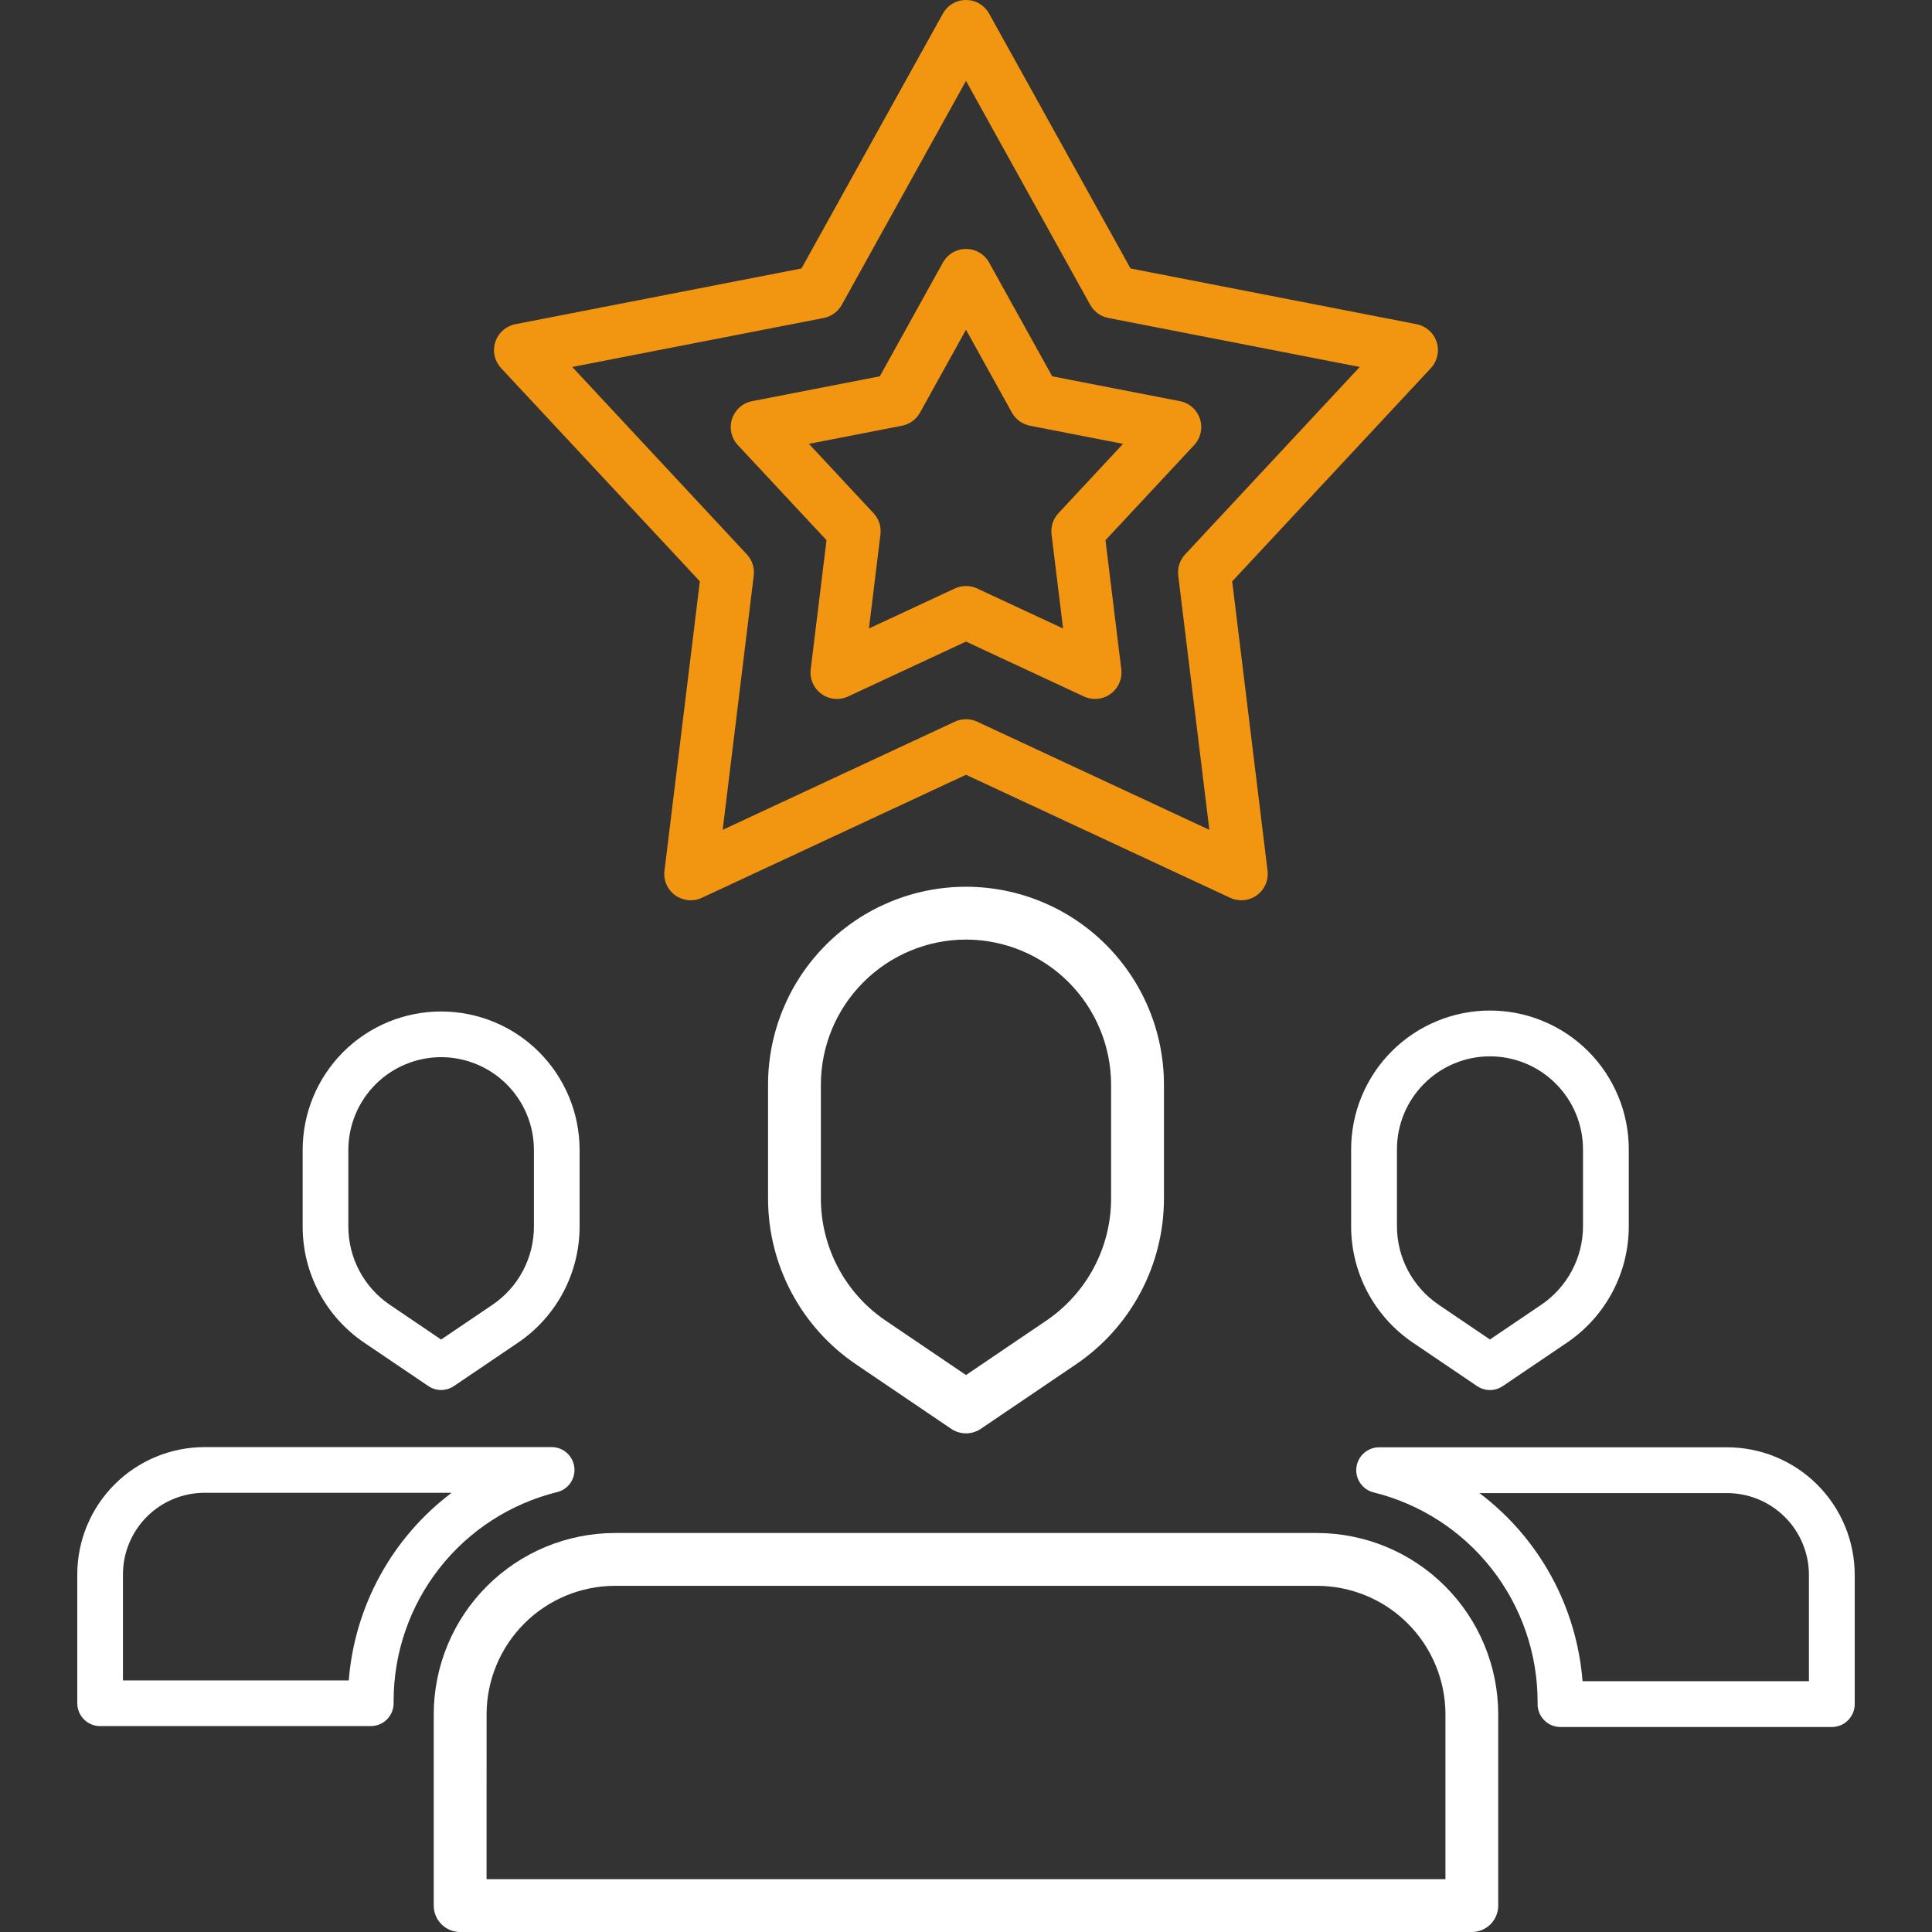
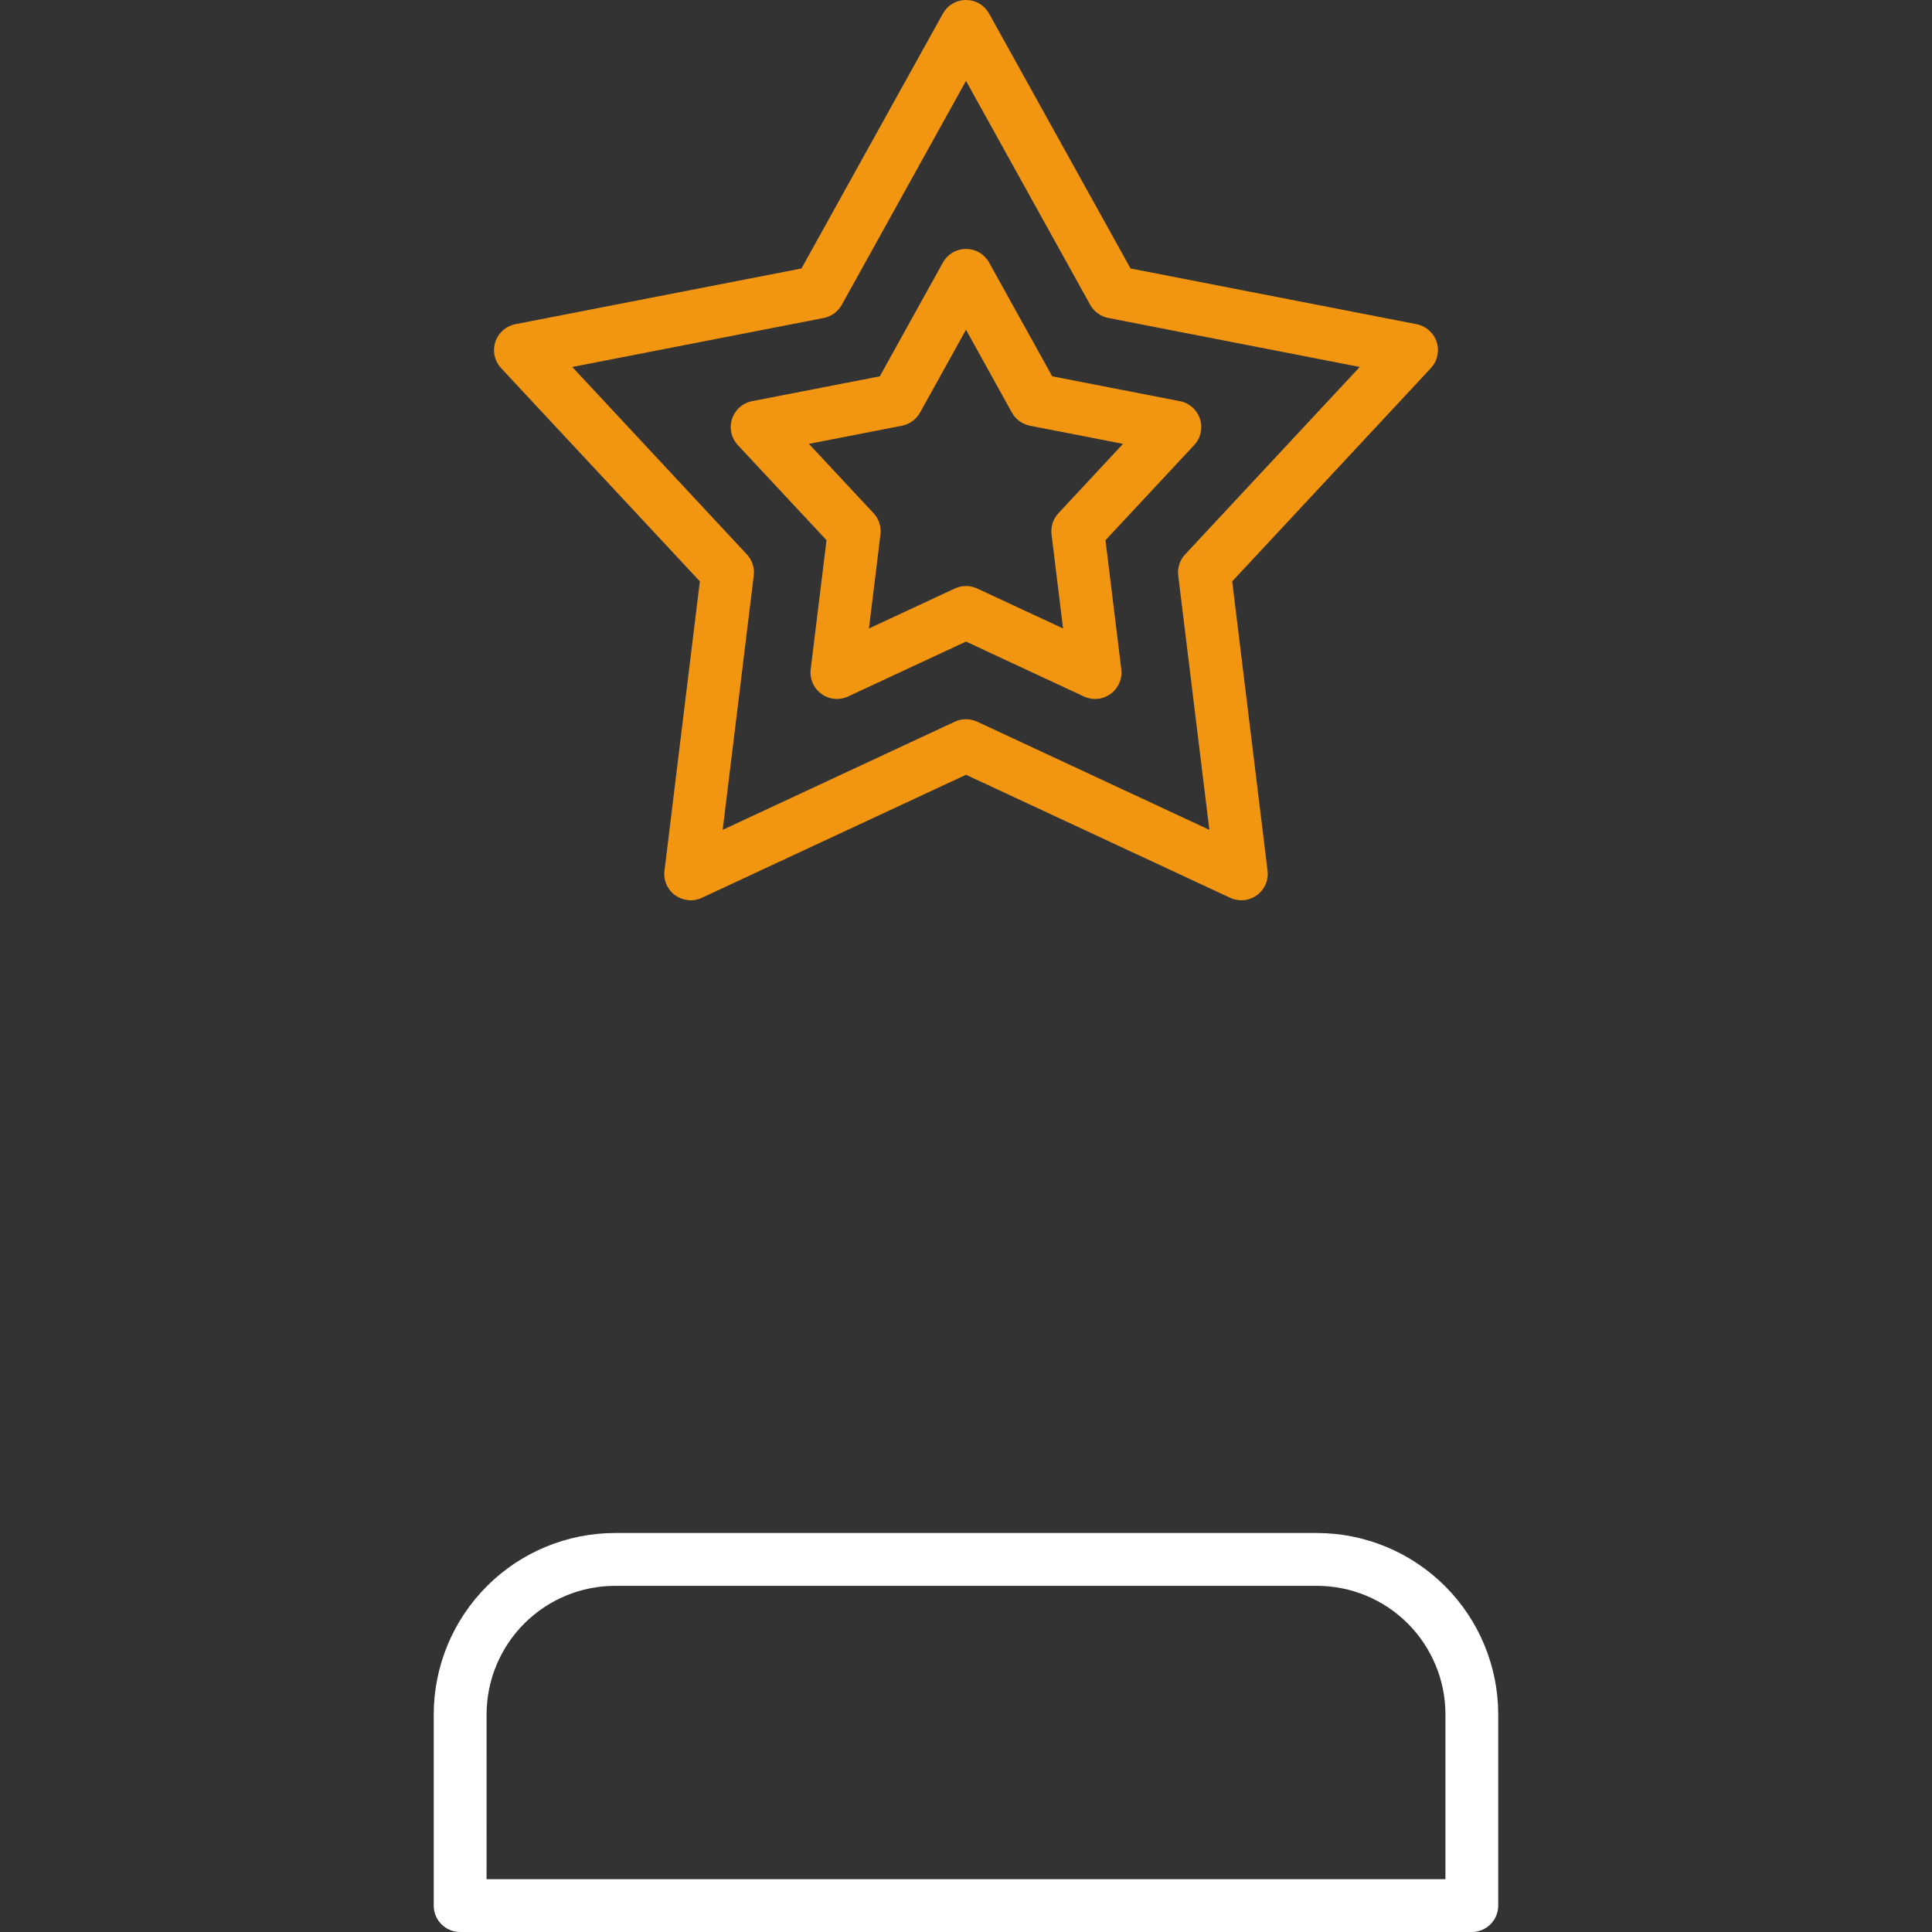
<svg xmlns="http://www.w3.org/2000/svg" width="50" height="50" viewBox="0 0 50 50" fill="none">
  <rect x="0" y="0" width="50" height="50" fill="#333333" stroke="none" />
  <g clip-path="url(#clip0_2141_76861)">
    <path d="M38.092 50H11.908C11.727 50 11.553 49.928 11.425 49.8C11.297 49.672 11.225 49.498 11.225 49.316V44.367C11.226 43.123 11.721 41.93 12.601 41.05C13.48 40.17 14.673 39.675 15.917 39.674H34.081C35.325 39.675 36.518 40.17 37.398 41.05C38.278 41.93 38.773 43.123 38.774 44.367V49.315C38.774 49.496 38.703 49.67 38.575 49.799C38.447 49.927 38.273 50 38.092 50ZM12.592 48.633H37.408V44.367C37.407 43.485 37.056 42.64 36.433 42.016C35.81 41.393 34.965 41.042 34.083 41.041H15.919C15.037 41.042 14.192 41.393 13.569 42.016C12.945 42.64 12.594 43.485 12.593 44.367L12.592 48.633Z" fill="white" />
-     <path d="M25 37.095C24.863 37.095 24.73 37.054 24.617 36.978L22.158 35.312C21.455 34.837 20.88 34.197 20.482 33.447C20.084 32.697 19.876 31.861 19.877 31.012V28.072C19.877 26.713 20.417 25.41 21.378 24.45C22.338 23.489 23.641 22.949 25 22.949C26.359 22.949 27.662 23.489 28.623 24.45C29.583 25.41 30.123 26.713 30.123 28.072V31.012C30.124 31.861 29.916 32.697 29.518 33.447C29.121 34.196 28.545 34.837 27.842 35.312L25.383 36.978C25.27 37.054 25.137 37.095 25 37.095ZM25 24.316C24.004 24.317 23.05 24.714 22.346 25.418C21.641 26.122 21.245 27.076 21.244 28.072V31.012C21.244 31.637 21.396 32.253 21.689 32.805C21.982 33.358 22.406 33.83 22.924 34.18L25 35.586L27.075 34.18C27.593 33.829 28.017 33.357 28.31 32.805C28.603 32.253 28.756 31.637 28.755 31.012V28.072C28.754 27.077 28.358 26.122 27.654 25.418C26.95 24.714 25.996 24.318 25 24.316Z" fill="white" />
-     <path d="M11.416 35.973C11.298 35.973 11.183 35.938 11.085 35.871L9.427 34.749C8.936 34.417 8.533 33.969 8.255 33.445C7.977 32.92 7.832 32.336 7.833 31.743V29.76C7.833 28.81 8.21 27.898 8.882 27.226C9.554 26.554 10.466 26.177 11.416 26.177C12.367 26.177 13.278 26.554 13.95 27.226C14.622 27.898 15 28.81 15 29.76V31.742C15 32.336 14.855 32.92 14.577 33.444C14.299 33.968 13.897 34.416 13.405 34.749L11.748 35.871C11.65 35.937 11.534 35.973 11.416 35.973ZM11.416 27.359C10.78 27.36 10.169 27.613 9.719 28.063C9.269 28.513 9.016 29.124 9.015 29.76V31.742C9.015 32.142 9.113 32.536 9.3 32.889C9.488 33.243 9.759 33.545 10.09 33.769L11.416 34.667L12.742 33.77C13.073 33.546 13.345 33.244 13.532 32.891C13.72 32.537 13.818 32.143 13.818 31.743V29.76C13.817 29.124 13.564 28.513 13.114 28.063C12.663 27.613 12.053 27.36 11.416 27.359Z" fill="white" />
-     <path d="M9.595 44.671H2.591C2.514 44.671 2.437 44.656 2.365 44.626C2.293 44.597 2.228 44.553 2.173 44.498C2.118 44.443 2.075 44.378 2.045 44.306C2.015 44.235 2 44.158 2 44.08V40.744C2.001 39.871 2.348 39.034 2.966 38.416C3.583 37.799 4.42 37.452 5.294 37.451H14.277C14.421 37.451 14.56 37.504 14.668 37.599C14.776 37.695 14.846 37.827 14.863 37.97C14.881 38.113 14.845 38.258 14.764 38.377C14.682 38.496 14.56 38.581 14.42 38.615C13.211 38.914 12.137 39.608 11.37 40.588C10.603 41.569 10.186 42.778 10.187 44.022V44.08C10.187 44.158 10.171 44.235 10.142 44.306C10.112 44.378 10.069 44.443 10.014 44.498C9.959 44.553 9.893 44.597 9.822 44.626C9.75 44.656 9.673 44.671 9.595 44.671ZM3.182 43.489H9.026C9.101 42.537 9.377 41.612 9.836 40.775C10.295 39.938 10.926 39.208 11.689 38.633H5.294C4.734 38.634 4.197 38.856 3.801 39.252C3.406 39.648 3.183 40.184 3.182 40.744V43.489Z" fill="white" />
-     <path d="M38.56 35.974C38.442 35.974 38.326 35.939 38.228 35.873L36.566 34.748C36.073 34.414 35.67 33.965 35.391 33.44C35.112 32.914 34.967 32.328 34.967 31.733V29.746C34.967 28.793 35.346 27.879 36.02 27.205C36.693 26.532 37.607 26.153 38.56 26.153C39.513 26.153 40.427 26.532 41.101 27.205C41.774 27.879 42.153 28.793 42.153 29.746V31.733C42.153 32.328 42.008 32.913 41.729 33.439C41.45 33.964 41.047 34.413 40.554 34.747L38.892 35.872C38.794 35.938 38.679 35.974 38.56 35.974ZM37.231 33.766L38.56 34.666L39.889 33.766C40.221 33.541 40.493 33.238 40.681 32.884C40.869 32.53 40.968 32.135 40.968 31.734V29.746C40.968 29.107 40.714 28.495 40.262 28.044C39.811 27.592 39.199 27.338 38.56 27.338C37.922 27.338 37.309 27.592 36.858 28.044C36.406 28.495 36.153 29.107 36.153 29.746V31.733C36.153 32.134 36.251 32.529 36.439 32.883C36.627 33.237 36.899 33.54 37.231 33.765V33.766Z" fill="white" />
-     <path d="M47.407 44.695H40.385C40.307 44.695 40.23 44.679 40.158 44.65C40.086 44.62 40.021 44.576 39.966 44.521C39.911 44.466 39.867 44.401 39.838 44.329C39.808 44.257 39.792 44.18 39.793 44.102V44.044C39.793 42.796 39.375 41.584 38.606 40.602C37.837 39.619 36.76 38.922 35.549 38.623C35.408 38.589 35.286 38.503 35.204 38.384C35.122 38.265 35.086 38.12 35.104 37.976C35.122 37.833 35.191 37.7 35.3 37.605C35.408 37.509 35.547 37.456 35.692 37.456H44.698C45.573 37.457 46.413 37.805 47.032 38.424C47.651 39.043 47.999 39.882 48 40.758V44.102C48 44.18 47.985 44.257 47.955 44.329C47.925 44.401 47.881 44.466 47.826 44.521C47.771 44.576 47.706 44.62 47.634 44.65C47.562 44.679 47.485 44.695 47.407 44.695ZM40.956 43.509H46.815V40.758C46.814 40.197 46.591 39.658 46.194 39.262C45.797 38.865 45.259 38.642 44.698 38.641H38.288C39.052 39.217 39.685 39.949 40.145 40.788C40.605 41.628 40.881 42.555 40.956 43.509Z" fill="white" />
    <path d="M32.126 23.299C32.026 23.299 31.927 23.277 31.837 23.235L25 20.051L18.164 23.235C18.053 23.287 17.931 23.308 17.809 23.296C17.688 23.284 17.572 23.24 17.473 23.169C17.374 23.097 17.296 23 17.248 22.888C17.199 22.776 17.181 22.653 17.197 22.532L18.112 15.045L12.969 9.528C12.886 9.438 12.828 9.329 12.801 9.209C12.775 9.09 12.781 8.966 12.819 8.85C12.856 8.734 12.924 8.63 13.016 8.55C13.107 8.469 13.218 8.414 13.338 8.39L20.742 6.948L24.402 0.352C24.462 0.245 24.548 0.156 24.653 0.094C24.758 0.032 24.878 -0 25 -0C25.122 -0 25.242 0.032 25.347 0.094C25.452 0.156 25.538 0.245 25.598 0.352L29.258 6.948L36.661 8.39C36.781 8.414 36.892 8.469 36.983 8.55C37.075 8.63 37.143 8.734 37.18 8.85C37.218 8.966 37.224 9.09 37.197 9.209C37.171 9.329 37.113 9.438 37.03 9.528L31.889 15.046L32.804 22.532C32.816 22.628 32.807 22.726 32.779 22.818C32.75 22.911 32.702 22.996 32.638 23.069C32.574 23.141 32.495 23.199 32.407 23.239C32.318 23.279 32.223 23.299 32.126 23.299ZM25 18.613C25.1 18.613 25.198 18.635 25.289 18.677L31.298 21.476L30.493 14.896C30.481 14.797 30.49 14.697 30.521 14.602C30.552 14.507 30.603 14.42 30.672 14.347L35.19 9.497L28.684 8.229C28.585 8.21 28.493 8.17 28.412 8.111C28.331 8.053 28.264 7.977 28.215 7.89L25 2.093L21.784 7.891C21.735 7.978 21.668 8.054 21.587 8.112C21.506 8.171 21.413 8.211 21.315 8.23L14.81 9.497L19.328 14.347C19.397 14.42 19.448 14.507 19.479 14.602C19.51 14.697 19.519 14.797 19.507 14.896L18.703 21.476L24.711 18.677C24.802 18.635 24.9 18.613 25 18.613Z" fill="#F29611" />
    <path d="M28.34 18.089C28.241 18.089 28.142 18.067 28.052 18.025L25 16.604L21.948 18.025C21.838 18.076 21.715 18.097 21.594 18.085C21.473 18.074 21.357 18.03 21.258 17.958C21.159 17.886 21.081 17.789 21.033 17.677C20.984 17.566 20.966 17.443 20.981 17.322L21.39 13.98L19.095 11.519C19.012 11.43 18.954 11.32 18.928 11.201C18.901 11.082 18.907 10.958 18.945 10.842C18.983 10.726 19.051 10.622 19.142 10.541C19.233 10.46 19.345 10.405 19.465 10.382L22.769 9.739L24.402 6.795C24.462 6.688 24.548 6.599 24.653 6.537C24.758 6.475 24.878 6.443 25 6.443C25.122 6.443 25.242 6.475 25.347 6.537C25.452 6.599 25.539 6.688 25.598 6.795L27.231 9.739L30.536 10.382C30.655 10.405 30.767 10.46 30.858 10.541C30.949 10.622 31.017 10.726 31.055 10.842C31.093 10.958 31.099 11.082 31.072 11.201C31.046 11.32 30.988 11.43 30.905 11.519L28.61 13.98L29.019 17.322C29.031 17.418 29.022 17.515 28.993 17.608C28.964 17.7 28.916 17.786 28.852 17.858C28.788 17.931 28.709 17.989 28.621 18.028C28.533 18.068 28.437 18.089 28.34 18.089ZM25 15.166C25.1 15.166 25.198 15.188 25.289 15.23L27.512 16.265L27.214 13.831C27.202 13.732 27.212 13.631 27.242 13.536C27.273 13.441 27.325 13.354 27.393 13.281L29.064 11.487L26.657 11.018C26.559 10.999 26.466 10.959 26.385 10.9C26.304 10.842 26.237 10.766 26.188 10.678L25 8.534L23.81 10.678C23.761 10.766 23.694 10.842 23.613 10.9C23.532 10.959 23.439 10.999 23.341 11.018L20.934 11.487L22.607 13.281C22.675 13.354 22.727 13.441 22.758 13.536C22.788 13.631 22.798 13.732 22.786 13.831L22.488 16.265L24.711 15.23C24.802 15.188 24.9 15.166 25 15.166Z" fill="#F29611" />
  </g>
  <defs>
    <clipPath id="clip0_2141_76861">
      <rect width="50" height="50" fill="white" />
    </clipPath>
  </defs>
</svg>